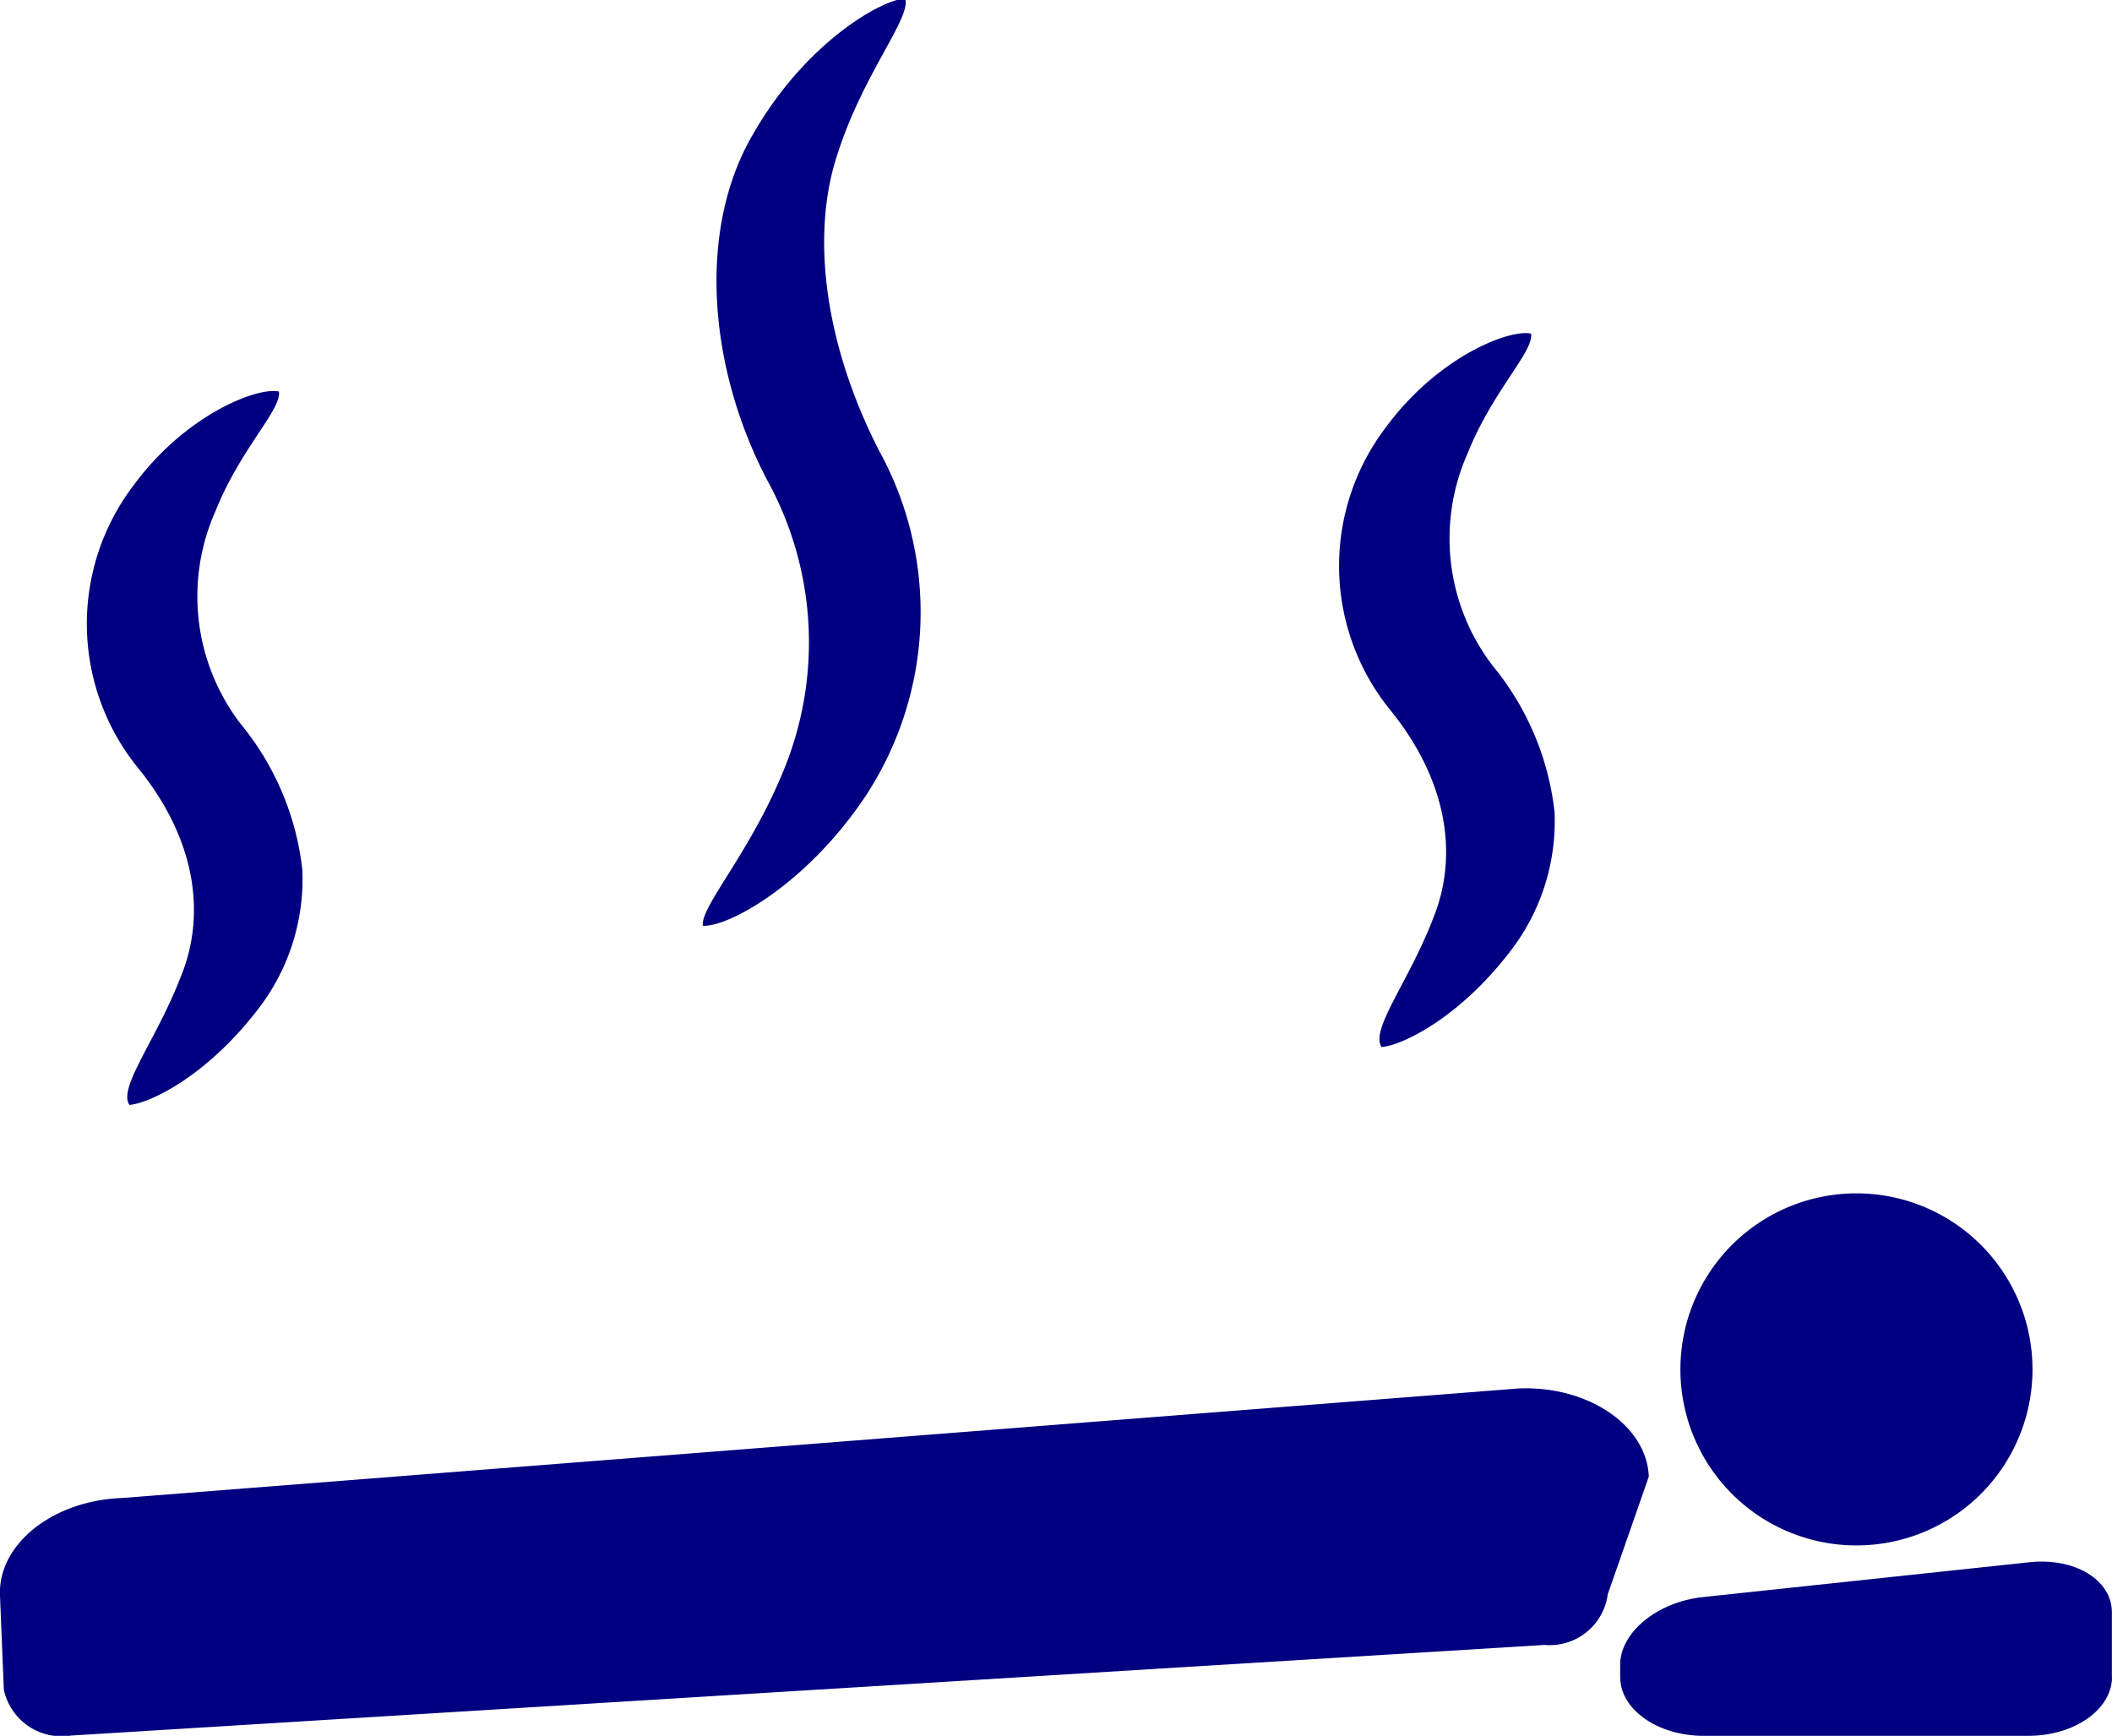
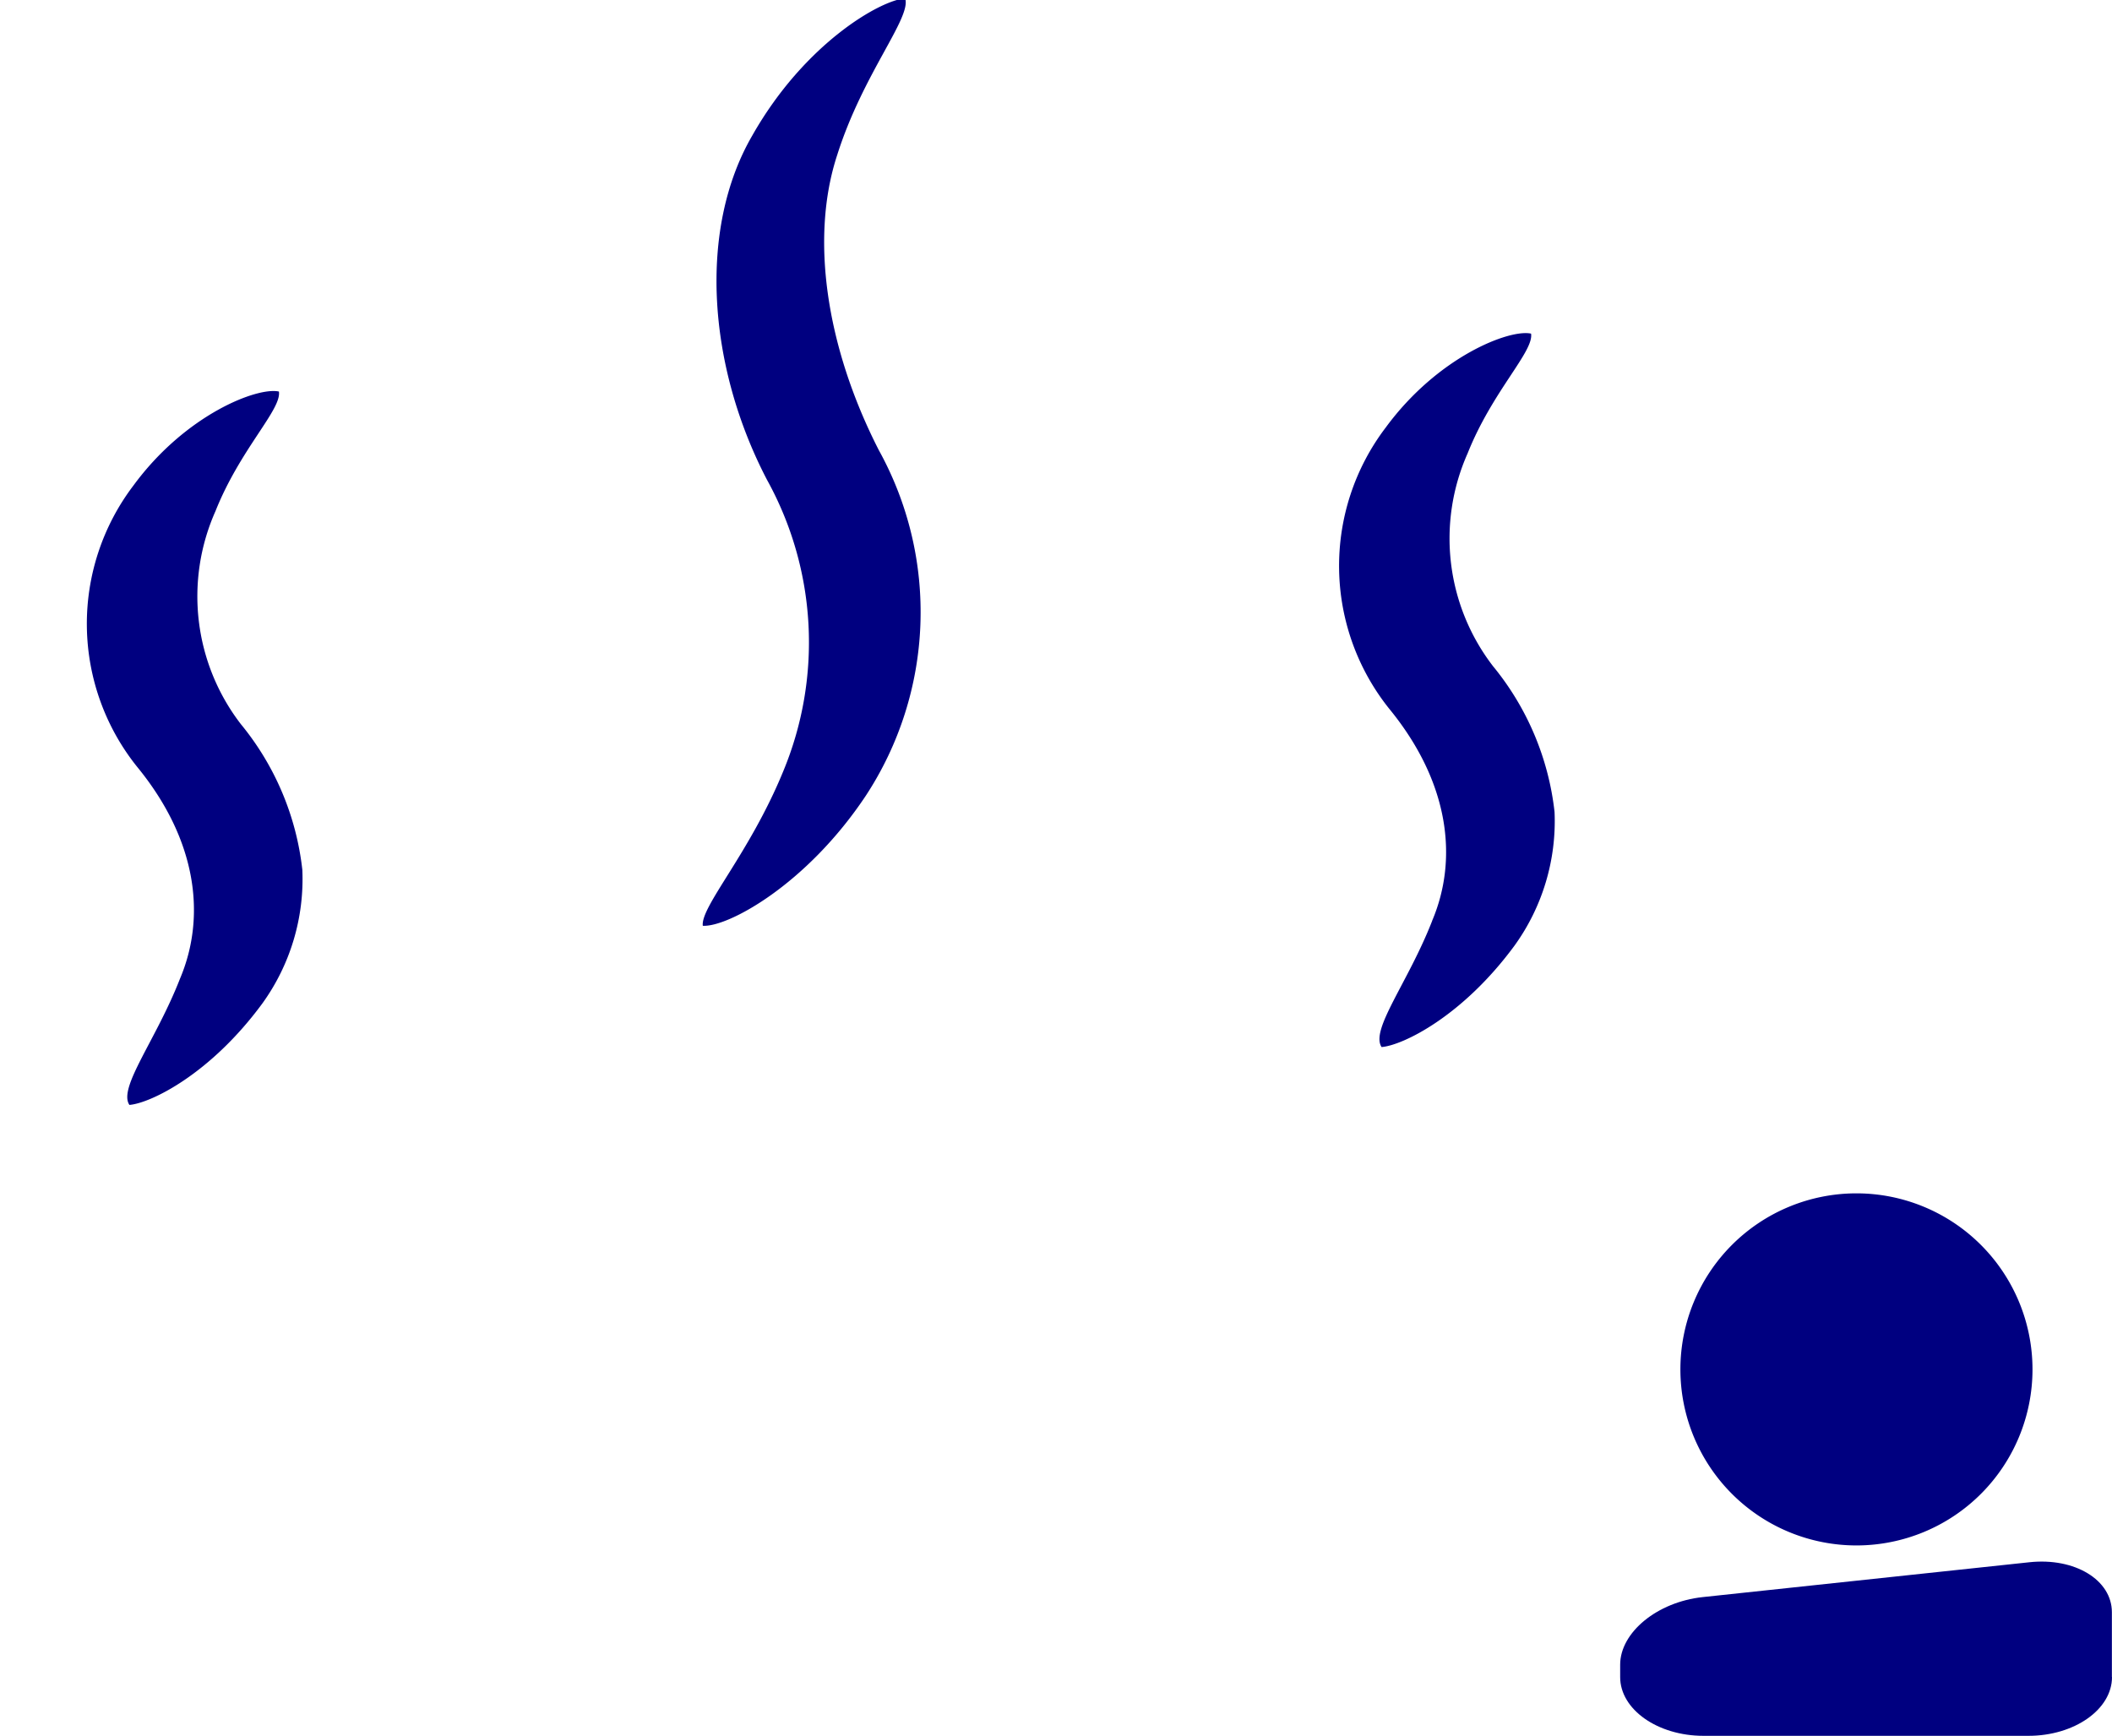
<svg xmlns="http://www.w3.org/2000/svg" id="岩盤浴" width="73" height="60" viewBox="0 0 73 60">
  <defs>
    <style>
      .cls-1 {
        fill: navy;
        fill-rule: evenodd;
      }
    </style>
  </defs>
-   <path id="岩盤浴_体" data-name="岩盤浴　体" class="cls-1" d="M56.99,51.039c-0.072-1.764-2.087-3.136-4.476-3.048L4.211,51.78c-2.389.087-4.285,1.6-4.212,3.366l0.134,3.264a2.044,2.044,0,0,0,2.321,1.581l50.932-3.133a2.023,2.023,0,0,0,2.184-1.745Z" />
  <path id="岩盤浴_湯気" data-name="岩盤浴 　湯気" class="cls-1" d="M24.292,32c0.871,0.052,3.593-1.425,5.637-4.5a11.573,11.573,0,0,0,.448-11.938c-1.85-3.62-2.367-7.382-1.441-10.2C29.823,2.55,31.507.615,31.287-.054,30.464-.007,27.82,1.474,26,4.689c-1.864,3.212-1.557,7.933.513,11.9a11.614,11.614,0,0,1,.553,10.086C25.906,29.5,24.209,31.341,24.292,32ZM6.221,33.83C5.39,35.962,4.073,37.6,4.473,38.192c0.733-.059,2.8-1.061,4.6-3.514a7.346,7.346,0,0,0,1.377-4.612,9.6,9.6,0,0,0-2.126-5.037,7.24,7.24,0,0,1-.877-7.359c0.856-2.151,2.295-3.519,2.193-4.136-0.736-.165-3.221.786-5.027,3.247a7.9,7.9,0,0,0,.123,9.72C6.808,29.026,7.136,31.674,6.221,33.83Zm43.281-2c-0.831,2.131-2.149,3.768-1.748,4.362,0.733-.059,2.8-1.061,4.6-3.514a7.35,7.35,0,0,0,1.378-4.613,9.614,9.614,0,0,0-2.126-5.037,7.237,7.237,0,0,1-.878-7.359c0.856-2.151,2.295-3.52,2.192-4.137-0.736-.165-3.22.787-5.025,3.248a7.9,7.9,0,0,0,.123,9.719C50.088,27.026,50.416,29.674,49.5,31.83Z" />
  <path id="岩盤浴_枕" data-name="岩盤浴 枕" class="cls-1" d="M73,57.97C73,59.088,71.7,60,70.112,60H58.88C57.294,60,56,59.088,56,57.97V57.542c0-1.118,1.283-2.169,2.851-2.337L70.145,54c1.568-.168,2.851.61,2.851,1.728V57.97Z" />
  <path id="岩盤浴_頭" data-name="岩盤浴 頭" class="cls-1" d="M70.252,47.334a6.085,6.085,0,1,1-6.085-6.085A6.086,6.086,0,0,1,70.252,47.334Z" />
</svg>